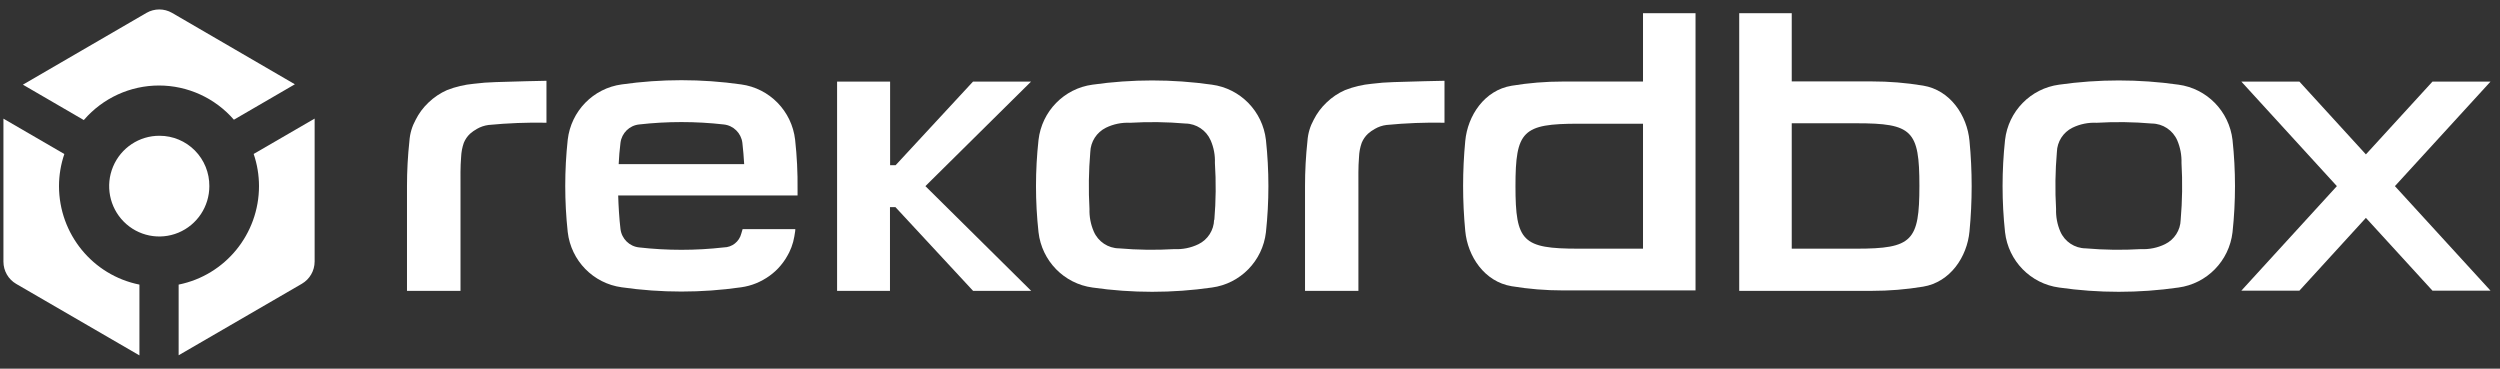
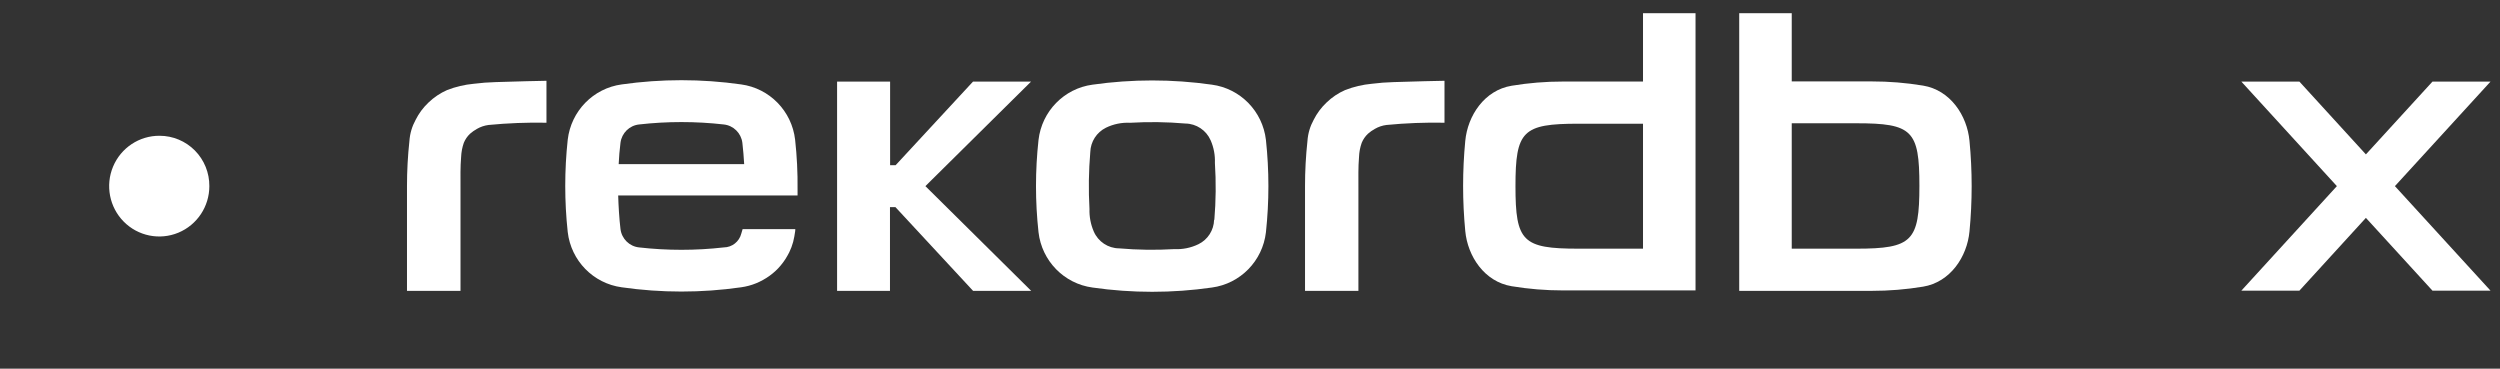
<svg xmlns="http://www.w3.org/2000/svg" width="217px" height="32px" viewBox="0 0 217 32" version="1.1">
  <rect x="0" y="0" width="217" height="32" fill="#333333" stroke="none" />
  <title>rekordbox</title>
  <g id="Landing-Page" stroke="none" stroke-width="1" fill="none" fill-rule="evenodd">
    <g id="Beatport-LINK-Landing-Page" transform="translate(-547, -4823)" fill="#FFFFFF" fill-rule="nonzero">
      <g id="Partners" transform="translate(180, 4140)">
        <g id="Logos" transform="translate(108, 600)">
          <g id="rekordbox" transform="translate(259.293, 83.819)">
-             <path d="M21.725,12.544 L21.725,12.544 C22.031,13.441 22.187,14.383 22.189,15.332 C22.187,19.489 19.268,23.068 15.213,23.884 L15.213,30.018 L25.906,23.814 C26.592,23.416 27.016,22.68 27.017,21.883 L27.017,9.475 L21.725,12.544 Z" id="Path" />
-             <path d="M7.008,9.572 C8.647,7.686 11.017,6.603 13.509,6.603 C16,6.603 18.37,7.686 20.009,9.572 L20.009,9.572 L25.302,6.497 L14.641,0.298 C13.955,-0.098 13.111,-0.098 12.424,0.298 L1.694,6.53 L6.986,9.605 L7.008,9.572 Z" id="Path" />
-             <path d="M4.828,15.337 C4.829,14.389 4.986,13.447 5.292,12.55 L5.292,12.55 L0.005,9.48 L0.005,21.894 C0.005,22.691 0.429,23.428 1.117,23.825 L11.809,30.029 L11.809,23.884 C7.754,23.071 4.833,19.494 4.828,15.337 L4.828,15.337 Z" id="Path" />
            <path d="M17.878,15.337 C17.878,17.108 16.815,18.704 15.187,19.379 C13.558,20.053 11.685,19.673 10.444,18.416 C9.203,17.16 8.839,15.274 9.522,13.642 C10.206,12.009 11.801,10.953 13.563,10.966 C14.713,10.966 15.815,11.428 16.626,12.248 C17.436,13.069 17.887,14.181 17.878,15.337 Z" id="Path" />
            <path d="M142.32,0.325 L142.32,6.259 L135.372,6.259 C133.881,6.257 132.392,6.379 130.921,6.622 C128.553,7.012 127.096,9.22 126.891,11.422 C126.643,14.017 126.643,16.63 126.891,19.226 C127.096,21.428 128.553,23.635 130.921,24.025 C132.392,24.268 133.881,24.39 135.372,24.389 L146.879,24.389 L146.879,0.325 L142.32,0.325 Z M142.32,20.766 L136.72,20.766 C131.865,20.766 131.25,20.148 131.25,15.343 C131.25,10.538 131.87,9.919 136.72,9.919 L142.32,9.919 L142.32,20.766 Z" id="Shape" />
            <path d="M170.659,11.411 C170.454,9.209 168.997,7.002 166.629,6.611 C165.158,6.368 163.669,6.247 162.178,6.248 L155.23,6.248 L155.23,0.325 L150.671,0.325 L150.671,24.427 L162.178,24.427 C163.669,24.428 165.158,24.306 166.629,24.063 C168.997,23.673 170.454,21.466 170.659,19.264 C170.91,16.652 170.91,14.022 170.659,11.411 Z M160.84,20.766 L155.23,20.766 L155.23,9.881 L160.84,9.881 C165.696,9.881 166.311,10.505 166.311,15.305 C166.311,20.104 165.696,20.766 160.84,20.766 Z" id="Shape" />
            <path d="M109.59,11.329 C109.303,8.838 107.369,6.861 104.896,6.53 C101.461,6.042 97.974,6.042 94.538,6.53 C92.067,6.863 90.137,8.84 89.85,11.329 C89.559,13.991 89.559,16.678 89.85,19.34 C90.137,21.829 92.067,23.806 94.538,24.139 C97.974,24.633 101.461,24.633 104.896,24.139 C107.369,23.808 109.303,21.831 109.59,19.34 C109.876,16.677 109.876,13.992 109.59,11.329 Z M105.091,18.26 C105.067,19.164 104.545,19.979 103.737,20.375 C103.086,20.692 102.366,20.84 101.643,20.804 C100.045,20.899 98.442,20.877 96.847,20.739 C95.89,20.732 95.027,20.158 94.646,19.275 C94.38,18.66 94.253,17.993 94.274,17.322 C94.181,15.676 94.205,14.025 94.344,12.381 C94.373,11.478 94.896,10.664 95.704,10.266 C96.355,9.949 97.074,9.802 97.797,9.838 C99.395,9.743 100.998,9.765 102.593,9.903 C103.549,9.913 104.411,10.486 104.794,11.367 C105.061,11.982 105.187,12.649 105.161,13.32 C105.266,14.966 105.25,16.617 105.112,18.26 L105.091,18.26 Z" id="Shape" />
-             <path d="M193.49,11.329 C193.199,8.84 191.267,6.864 188.796,6.53 C185.361,6.042 181.874,6.042 178.438,6.53 C175.965,6.861 174.032,8.838 173.745,11.329 C173.459,13.992 173.459,16.677 173.745,19.34 C174.032,21.831 175.965,23.808 178.438,24.139 C181.873,24.633 185.361,24.633 188.796,24.139 C191.267,23.805 193.199,21.829 193.49,19.34 C193.776,16.677 193.776,13.992 193.49,11.329 Z M188.99,18.26 C188.967,19.166 188.442,19.982 187.631,20.375 C186.982,20.691 186.264,20.839 185.543,20.804 C183.945,20.899 182.342,20.877 180.747,20.739 C179.789,20.731 178.924,20.158 178.541,19.275 C178.276,18.659 178.151,17.992 178.174,17.322 C178.079,15.676 178.102,14.025 178.244,12.381 C178.268,11.478 178.79,10.662 179.598,10.266 C180.249,9.949 180.969,9.802 181.691,9.838 C183.289,9.743 184.892,9.765 186.487,9.903 C187.445,9.912 188.309,10.485 188.694,11.367 C188.956,11.983 189.081,12.65 189.061,13.32 C189.156,14.966 189.132,16.617 188.99,18.26 Z" id="Shape" />
            <path d="M120.056,10.028 C119.698,10.072 119.354,10.189 119.042,10.369 C118.827,10.488 118.626,10.63 118.443,10.792 C118.21,11.013 118.026,11.281 117.903,11.579 C117.764,11.971 117.686,12.383 117.671,12.799 C117.596,13.689 117.617,14.578 117.617,15.473 L117.617,24.427 L112.983,24.427 L112.983,15.321 C112.983,14.018 113.053,12.717 113.194,11.422 C113.237,10.776 113.421,10.149 113.733,9.583 C114.015,9.02 114.393,8.512 114.85,8.081 C115.321,7.625 115.869,7.258 116.468,6.996 C117.206,6.71 117.979,6.527 118.766,6.454 C119.404,6.372 120.045,6.324 120.687,6.307 C121.971,6.253 125.089,6.193 125.089,6.193 L125.089,9.833 C123.409,9.801 121.728,9.866 120.056,10.028 L120.056,10.028 Z" id="Path" />
            <path d="M42.117,10.028 C41.76,10.074 41.416,10.19 41.103,10.369 C40.889,10.489 40.689,10.631 40.504,10.792 C40.271,11.013 40.087,11.281 39.965,11.579 C39.828,11.972 39.75,12.383 39.733,12.799 C39.657,13.689 39.679,14.578 39.679,15.473 L39.679,24.427 L35.034,24.427 L35.034,15.321 C35.034,14.018 35.104,12.717 35.244,11.422 C35.288,10.776 35.472,10.149 35.784,9.583 C36.065,9.02 36.443,8.512 36.9,8.081 C37.373,7.627 37.92,7.26 38.519,6.996 C39.256,6.71 40.03,6.527 40.817,6.454 C41.454,6.372 42.095,6.324 42.738,6.307 C44.022,6.253 47.14,6.193 47.14,6.193 L47.14,9.833 C45.463,9.801 43.786,9.867 42.117,10.028 Z" id="Path" />
            <path d="M80.032,15.337 L89.203,6.264 L84.164,6.264 L77.448,13.52 L76.968,13.52 C76.968,13.52 76.968,8.319 76.968,6.264 L72.366,6.264 L72.366,24.427 L76.957,24.427 C76.957,22.371 76.957,17.159 76.957,17.159 L77.431,17.159 L84.17,24.427 L89.214,24.427 L80.032,15.337 Z" id="Path" />
            <polygon id="Path" points="215.884 6.264 210.845 6.264 205.067 12.582 199.295 6.264 194.256 6.264 202.548 15.337 194.256 24.41 199.295 24.41 205.067 18.092 210.845 24.41 215.884 24.41 207.586 15.337" />
            <path d="M68.74,19.068 L64.166,19.068 C64.133,19.209 64.052,19.454 64.052,19.454 C63.876,20.157 63.248,20.652 62.526,20.657 C60.086,20.934 57.623,20.934 55.183,20.657 C54.34,20.57 53.669,19.909 53.565,19.063 C53.457,18.163 53.392,17.056 53.365,16.145 L68.935,16.145 L68.935,15.603 C68.951,14.17 68.881,12.737 68.724,11.313 C68.438,8.822 66.508,6.844 64.036,6.508 C60.599,6.02 57.11,6.02 53.673,6.508 C51.201,6.844 49.271,8.822 48.985,11.313 C48.699,13.974 48.699,16.657 48.985,19.318 C49.271,21.808 51.202,23.784 53.673,24.118 C57.11,24.611 60.599,24.611 64.036,24.118 C64.262,24.086 64.485,24.041 64.705,23.982 C64.924,23.924 65.138,23.851 65.347,23.765 C65.554,23.68 65.756,23.582 65.951,23.472 C66.341,23.257 66.704,22.995 67.03,22.691 C67.192,22.541 67.344,22.38 67.483,22.209 C67.628,22.036 67.761,21.855 67.883,21.666 C68.001,21.476 68.109,21.287 68.212,21.086 C68.354,20.796 68.468,20.493 68.552,20.18 C68.63,19.87 68.689,19.554 68.73,19.237 L68.74,19.068 Z M53.565,11.573 C53.671,10.73 54.342,10.071 55.183,9.984 C57.623,9.708 60.086,9.708 62.526,9.984 C63.367,10.071 64.038,10.73 64.144,11.573 C64.214,12.192 64.268,12.805 64.301,13.428 L53.408,13.428 C53.441,12.805 53.484,12.192 53.565,11.573 Z" id="Shape" />
          </g>
        </g>
      </g>
    </g>
  </g>
</svg>